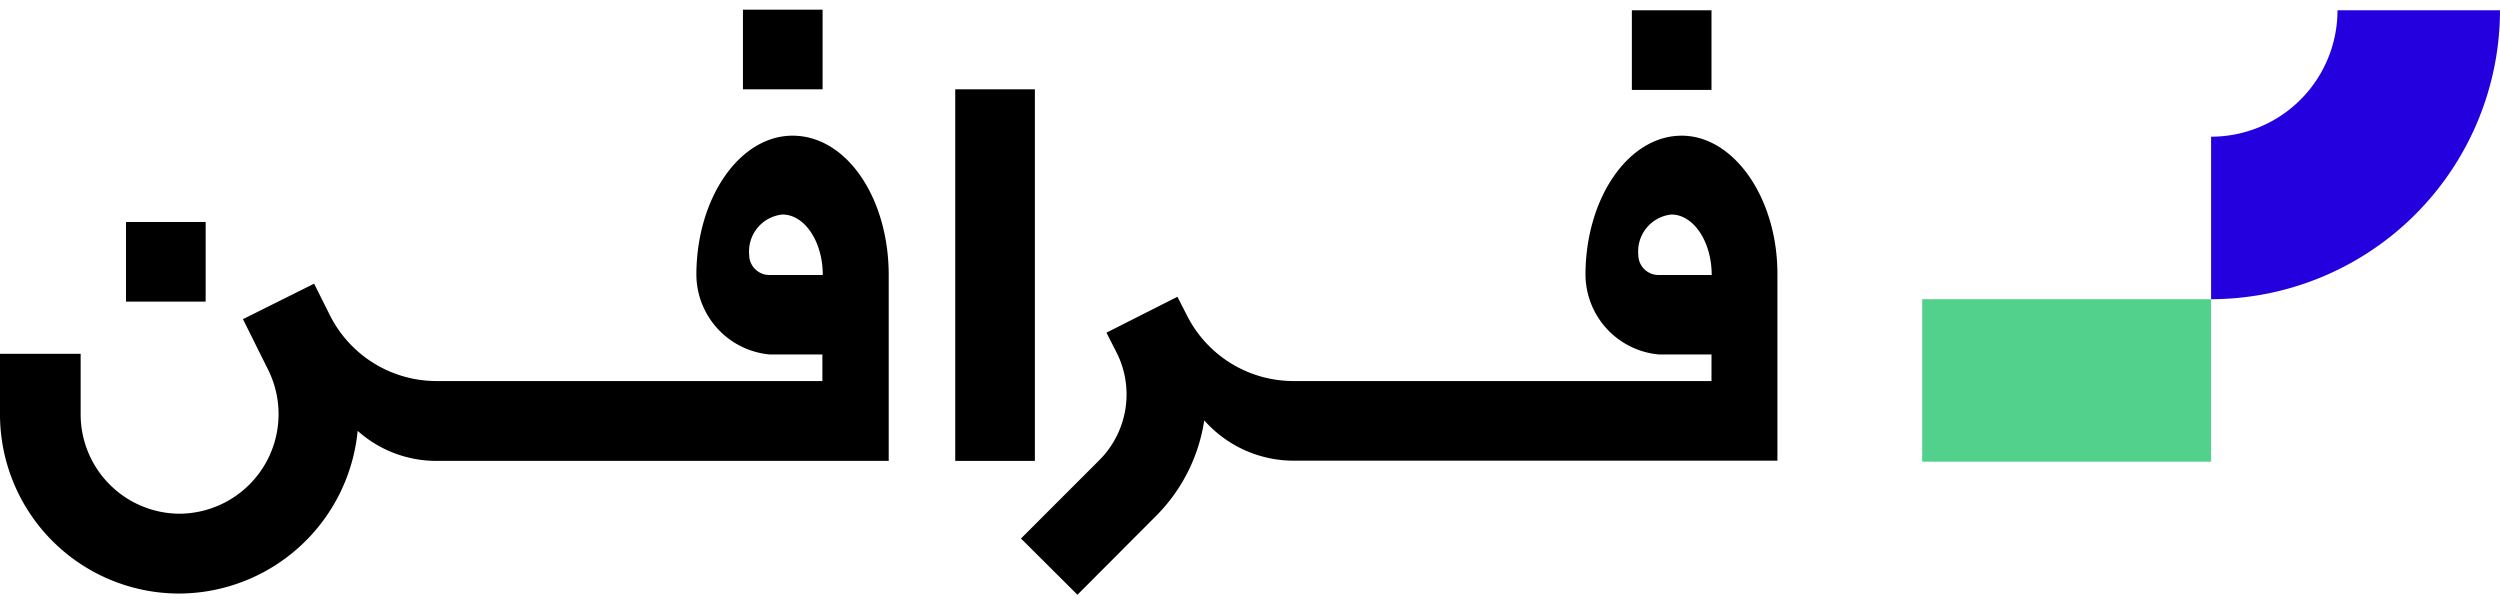
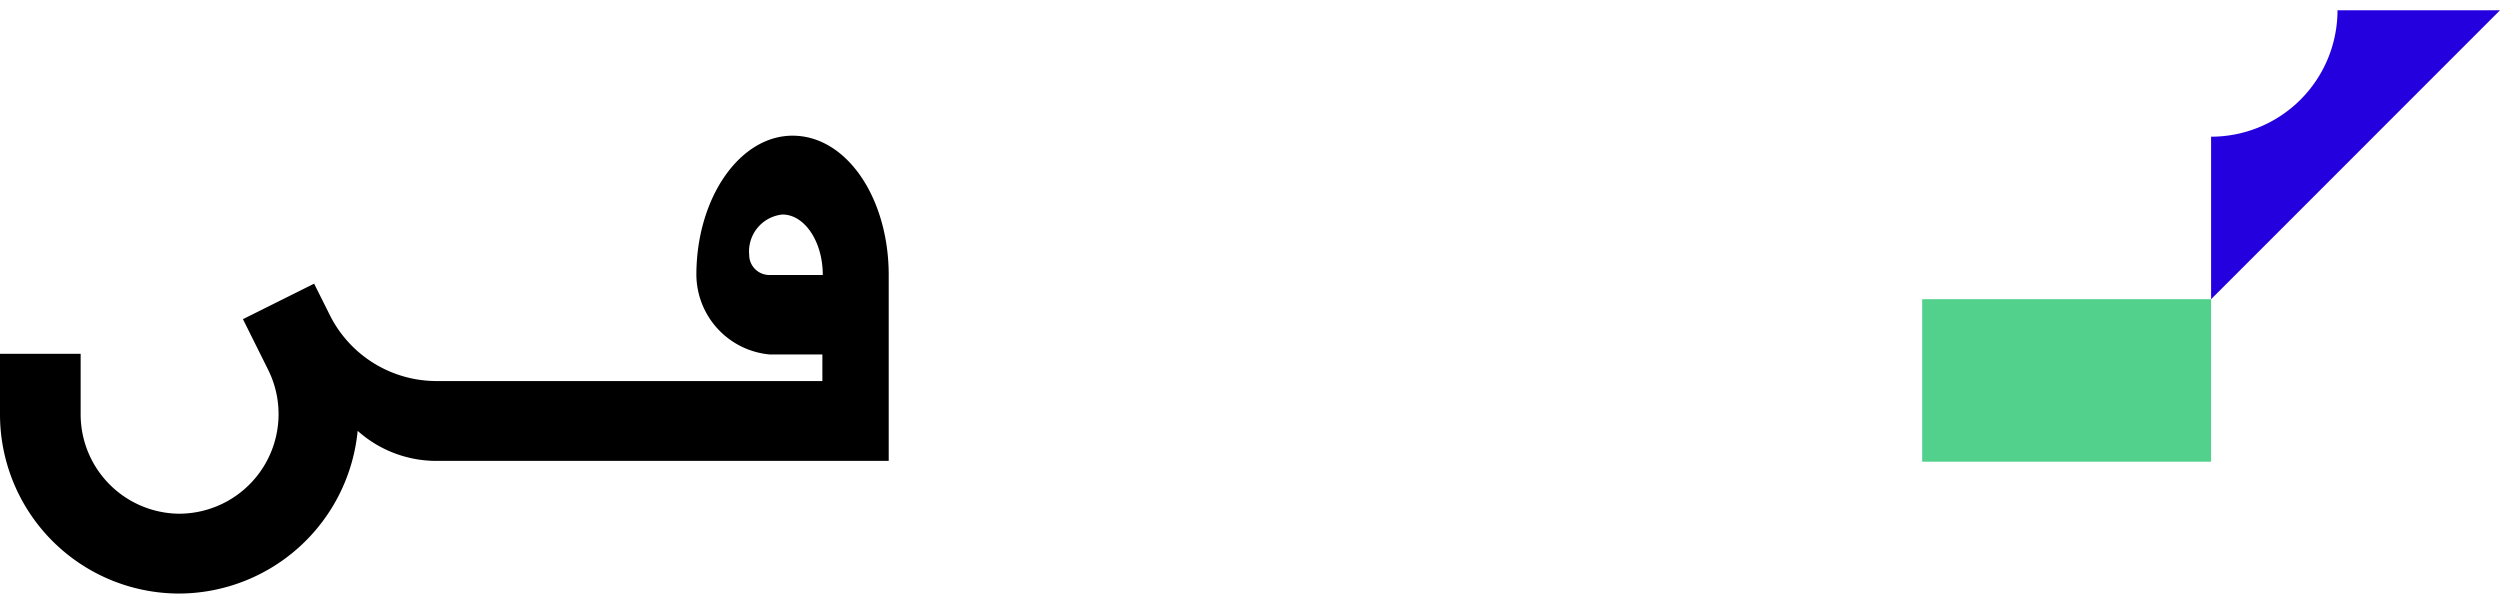
<svg xmlns="http://www.w3.org/2000/svg" id="Layer_1" data-name="Layer 1" viewBox="0 0 124 30">
  <defs>
    <style>.cls-1{fill:#2400df;}.cls-2{fill:#51d18b;}</style>
  </defs>
-   <rect x="6.25" y="11.01" width="3.95" height="3.95" />
-   <rect x="36.85" y="0.48" width="3.95" height="3.95" />
-   <rect x="47.38" y="4.43" width="3.95" height="18.43" />
-   <path d="M83.41,6.73c-2.64,0-4.77,3.1-4.77,6.91a4,4,0,0,0,3.62,3.94h2.63v1.32H64.16a5.92,5.92,0,0,1-5.3-3.28h0l-.46-.9L54.88,16.5l.51,1a4.61,4.61,0,0,1-.86,5.32l-3.89,3.89,2.8,2.79,3.88-3.89a8.5,8.5,0,0,0,2.41-4.76,5.93,5.93,0,0,0,4.43,2h24V13.64h0C88.18,9.83,86,6.73,83.41,6.73Zm-1.15,6.91a1,1,0,0,1-1-1,1.84,1.84,0,0,1,1.64-2c1.09,0,2,1.33,2,3Z" />
  <path d="M39.31,6.73c-2.63,0-4.77,3.1-4.77,6.91a4,4,0,0,0,3.62,3.94h2.63v1.32H21.66a5.92,5.92,0,0,1-5.27-3.21l-.81-1.62-3.53,1.76,1.25,2.51a4.94,4.94,0,0,1-4.42,7.14A4.93,4.93,0,0,1,4,20.55v-3H0v3a8.89,8.89,0,0,0,8.88,8.89,8.93,8.93,0,0,0,8.86-8.07,5.85,5.85,0,0,0,3.92,1.49H44.08V13.64h0C44.08,9.83,42,6.73,39.31,6.73Zm-1.15,6.91a1,1,0,0,1-1-1,1.84,1.84,0,0,1,1.65-2c1.09,0,2,1.33,2,3Z" />
-   <rect x="80.94" y="0.51" width="3.95" height="3.95" />
-   <path class="cls-1" d="M109.67,14.84V6.78A6.27,6.27,0,0,0,115.94.51H124A14.35,14.35,0,0,1,109.67,14.84Z" />
+   <path class="cls-1" d="M109.67,14.84V6.78A6.27,6.27,0,0,0,115.94.51H124Z" />
  <rect class="cls-2" x="95.34" y="14.84" width="14.33" height="8.06" />
</svg>